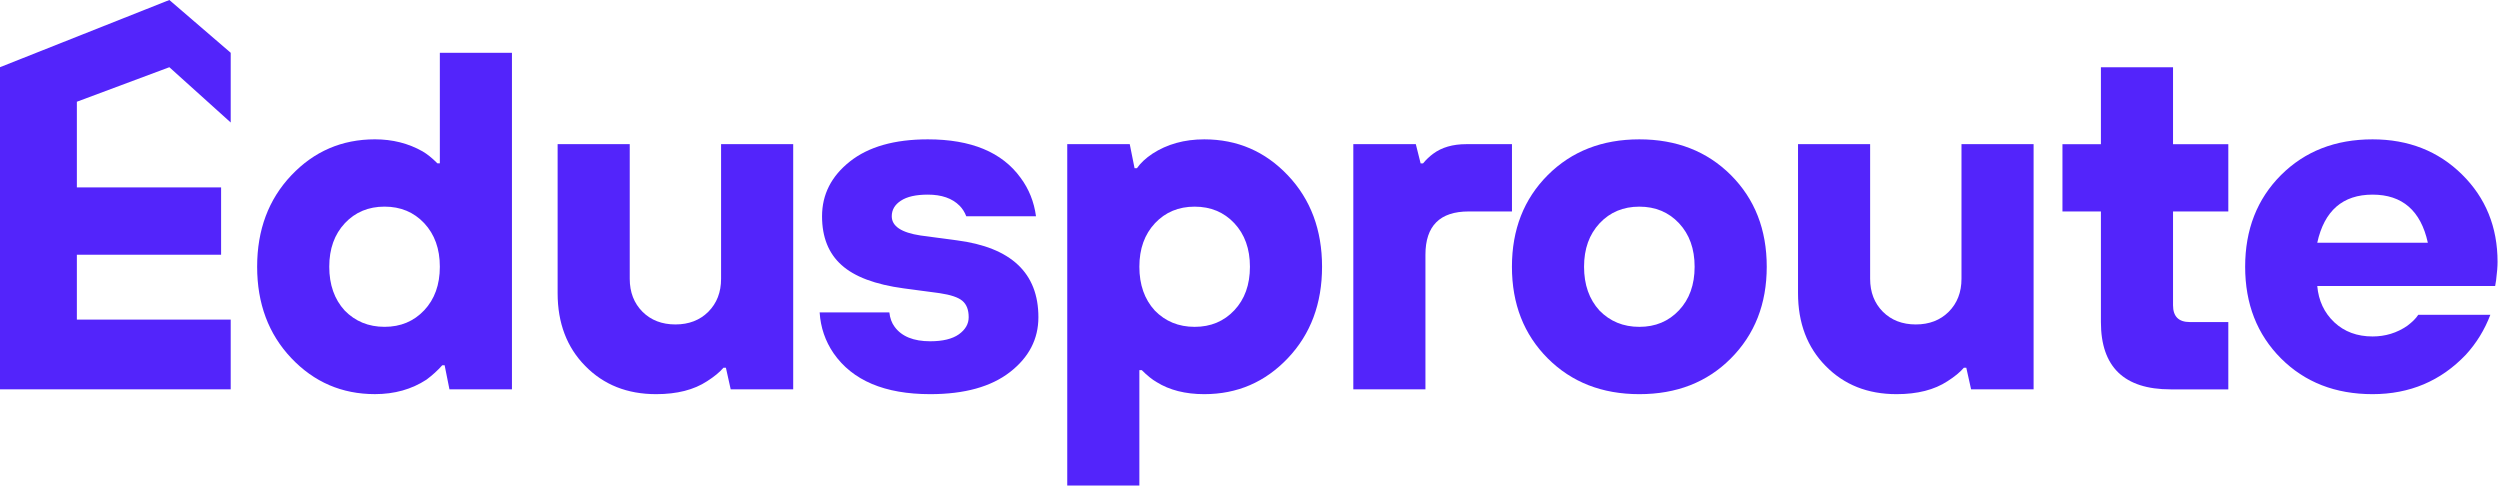
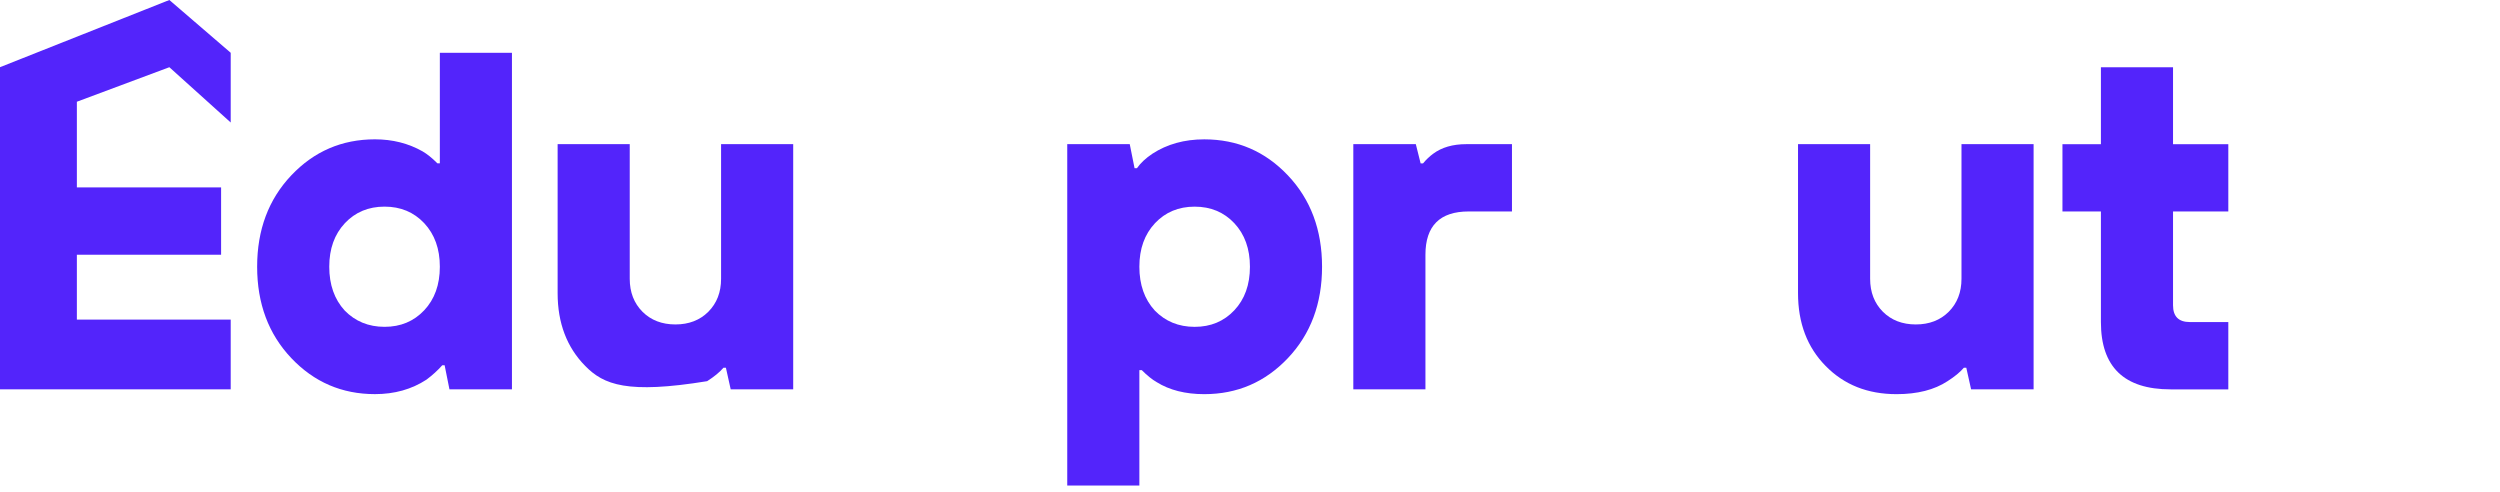
<svg xmlns="http://www.w3.org/2000/svg" width="264" height="52" viewBox="0 0 264 52" fill="none">
  <g clip-path="url(#clip0_11734_20249)">
    <path d="M-0.006 41.113V7.098L17.884 0L24.363 5.574V12.936L17.884 7.098L8.117 10.743V19.79H23.348V26.898H8.117V33.751H24.363V41.113H-0.006Z" fill="#5324FB" />
    <path d="M47.462 41.113L46.954 38.574H46.7C46.226 39.112 45.668 39.62 45.025 40.097C43.468 41.113 41.657 41.62 39.593 41.62C36.107 41.62 33.162 40.351 30.759 37.813C28.355 35.274 27.154 32.056 27.154 28.166C27.154 24.278 28.355 21.059 30.759 18.52C33.162 15.982 36.107 14.713 39.593 14.713C41.454 14.713 43.129 15.139 44.619 15.982C45.093 16.256 45.617 16.672 46.193 17.251H46.447V5.574H54.062V41.113H47.462ZM36.394 32.787C37.511 33.934 38.916 34.513 40.608 34.513C42.301 34.513 43.697 33.934 44.797 32.766C45.896 31.599 46.447 30.065 46.447 28.166C46.447 26.268 45.896 24.745 44.797 23.567C43.697 22.399 42.301 21.82 40.608 21.82C38.916 21.82 37.519 22.399 36.42 23.567C35.32 24.745 34.77 26.268 34.77 28.166C34.77 30.065 35.311 31.599 36.394 32.787Z" fill="#5324FB" />
-     <path d="M58.885 30.961V15.223H66.5V29.438C66.5 30.86 66.949 32.017 67.846 32.921C68.742 33.814 69.902 34.261 71.323 34.261C72.745 34.261 73.904 33.814 74.801 32.921C75.698 32.017 76.146 30.86 76.146 29.438V15.223H83.762V41.115H77.162L76.654 38.83H76.4C75.994 39.308 75.418 39.775 74.674 40.252C73.286 41.166 71.493 41.623 69.293 41.623C66.246 41.623 63.751 40.638 61.804 38.648C59.858 36.678 58.885 34.109 58.885 30.961Z" fill="#5324FB" />
-     <path d="M86.555 32.992H93.916C93.984 33.601 94.17 34.109 94.475 34.515C95.219 35.53 96.472 36.038 98.232 36.038C99.552 36.038 100.559 35.794 101.252 35.307C101.946 34.809 102.293 34.21 102.293 33.499C102.293 32.718 102.073 32.149 101.633 31.773C101.193 31.398 100.397 31.134 99.247 30.961L95.439 30.453C92.427 30.047 90.235 29.225 88.865 27.986C87.494 26.757 86.808 25.041 86.808 22.838C86.808 20.533 87.79 18.604 89.753 17.05C91.716 15.497 94.457 14.715 97.978 14.715C102.547 14.715 105.813 16.065 107.776 18.776C108.657 19.964 109.198 21.315 109.401 22.838H102.039C101.87 22.401 101.633 22.026 101.329 21.721C100.55 20.939 99.433 20.553 97.978 20.553C96.726 20.553 95.777 20.767 95.135 21.193C94.492 21.609 94.17 22.158 94.17 22.838C94.17 23.884 95.186 24.564 97.216 24.869L101.024 25.376C106.778 26.118 109.655 28.829 109.655 33.499C109.655 35.804 108.657 37.734 106.659 39.287C104.662 40.841 101.853 41.623 98.232 41.623C93.426 41.623 90.024 40.181 88.027 37.307C87.147 36.018 86.656 34.586 86.555 32.992Z" fill="#5324FB" />
+     <path d="M58.885 30.961V15.223H66.5V29.438C66.5 30.86 66.949 32.017 67.846 32.921C68.742 33.814 69.902 34.261 71.323 34.261C72.745 34.261 73.904 33.814 74.801 32.921C75.698 32.017 76.146 30.86 76.146 29.438V15.223H83.762V41.115H77.162L76.654 38.83H76.4C75.994 39.308 75.418 39.775 74.674 40.252C66.246 41.623 63.751 40.638 61.804 38.648C59.858 36.678 58.885 34.109 58.885 30.961Z" fill="#5324FB" />
    <path d="M112.701 51.269V15.223H119.301L119.809 17.761H120.063C120.435 17.223 120.977 16.715 121.687 16.238C123.244 15.223 125.072 14.715 127.17 14.715C130.656 14.715 133.601 15.984 136.004 18.523C138.408 21.061 139.609 24.28 139.609 28.169C139.609 32.058 138.408 35.276 136.004 37.815C133.601 40.353 130.656 41.623 127.17 41.623C125.173 41.623 123.498 41.196 122.144 40.353C121.67 40.079 121.146 39.663 120.57 39.084H120.317V51.269H112.701ZM121.941 32.789C123.058 33.936 124.462 34.515 126.155 34.515C127.848 34.515 129.244 33.936 130.343 32.768C131.443 31.601 131.993 30.067 131.993 28.169C131.993 26.27 131.443 24.747 130.343 23.569C129.244 22.401 127.848 21.823 126.155 21.823C124.462 21.823 123.066 22.401 121.967 23.569C120.867 24.747 120.317 26.27 120.317 28.169C120.317 30.067 120.858 31.601 121.941 32.789Z" fill="#5324FB" />
    <path d="M142.91 41.115V15.223H149.51L150.018 17.253H150.272C150.61 16.847 150.965 16.512 151.338 16.238C152.252 15.558 153.419 15.223 154.841 15.223H159.664V22.33H155.095C152.049 22.33 150.526 23.853 150.526 26.9V41.115H142.91Z" fill="#5324FB" />
-     <path d="M182.76 37.866C180.255 40.374 177.04 41.623 173.114 41.623C169.188 41.623 165.964 40.364 163.442 37.845C160.921 35.317 159.66 32.098 159.66 28.169C159.66 24.239 160.921 21.02 163.442 18.492C165.964 15.974 169.188 14.715 173.114 14.715C177.04 14.715 180.264 15.974 182.786 18.492C185.307 21.02 186.568 24.239 186.568 28.169C186.568 32.098 185.299 35.327 182.76 37.866ZM168.9 32.789C170.017 33.936 171.421 34.515 173.114 34.515C174.807 34.515 176.203 33.936 177.302 32.768C178.402 31.601 178.952 30.067 178.952 28.169C178.952 26.27 178.402 24.747 177.302 23.569C176.203 22.401 174.807 21.823 173.114 21.823C171.421 21.823 170.025 22.401 168.926 23.569C167.826 24.747 167.276 26.27 167.276 28.169C167.276 30.067 167.817 31.601 168.9 32.789Z" fill="#5324FB" />
    <path d="M189.871 30.961V15.223H197.486V29.438C197.486 30.86 197.935 32.017 198.832 32.921C199.728 33.814 200.888 34.261 202.31 34.261C203.731 34.261 204.891 33.814 205.787 32.921C206.684 32.017 207.133 30.86 207.133 29.438V15.223H214.748V41.115H208.148L207.64 38.83H207.386C206.98 39.308 206.405 39.775 205.66 40.252C204.272 41.166 202.479 41.623 200.279 41.623C197.233 41.623 194.737 40.638 192.79 38.648C190.844 36.678 189.871 34.109 189.871 30.961Z" fill="#5324FB" />
    <path d="M221.856 34.009V22.332H217.795V15.225H221.856V7.102H229.472V15.225H235.31V22.332H229.472V32.232C229.472 33.42 230.064 34.009 231.249 34.009H235.31V41.117H229.218C224.311 41.117 221.856 38.751 221.856 34.009Z" fill="#5324FB" />
-     <path d="M255.365 33.246H262.98C262.371 34.84 261.508 36.241 260.391 37.46C257.751 40.232 254.468 41.623 250.542 41.623C246.615 41.623 243.391 40.364 240.87 37.845C238.349 35.317 237.088 32.098 237.088 28.169C237.088 24.239 238.349 21.02 240.87 18.492C243.391 15.974 246.615 14.715 250.542 14.715C254.332 14.715 257.48 15.954 259.985 18.421C262.49 20.889 263.742 23.975 263.742 27.661C263.742 28.138 263.691 28.778 263.589 29.59L263.488 30.2H244.703C244.838 31.753 245.439 33.032 246.506 34.038C247.572 35.033 248.917 35.53 250.542 35.53C251.895 35.53 253.114 35.155 254.197 34.413C254.738 34.007 255.128 33.621 255.365 33.246ZM244.703 25.63H256.38C255.636 22.249 253.689 20.553 250.542 20.553C247.394 20.553 245.448 22.249 244.703 25.63Z" fill="#5324FB" />
  </g>
  <defs>
    <clipPath id="clip0_11734_20249">
      <rect width="264" height="51.785" fill="white" />
    </clipPath>
  </defs>
</svg>